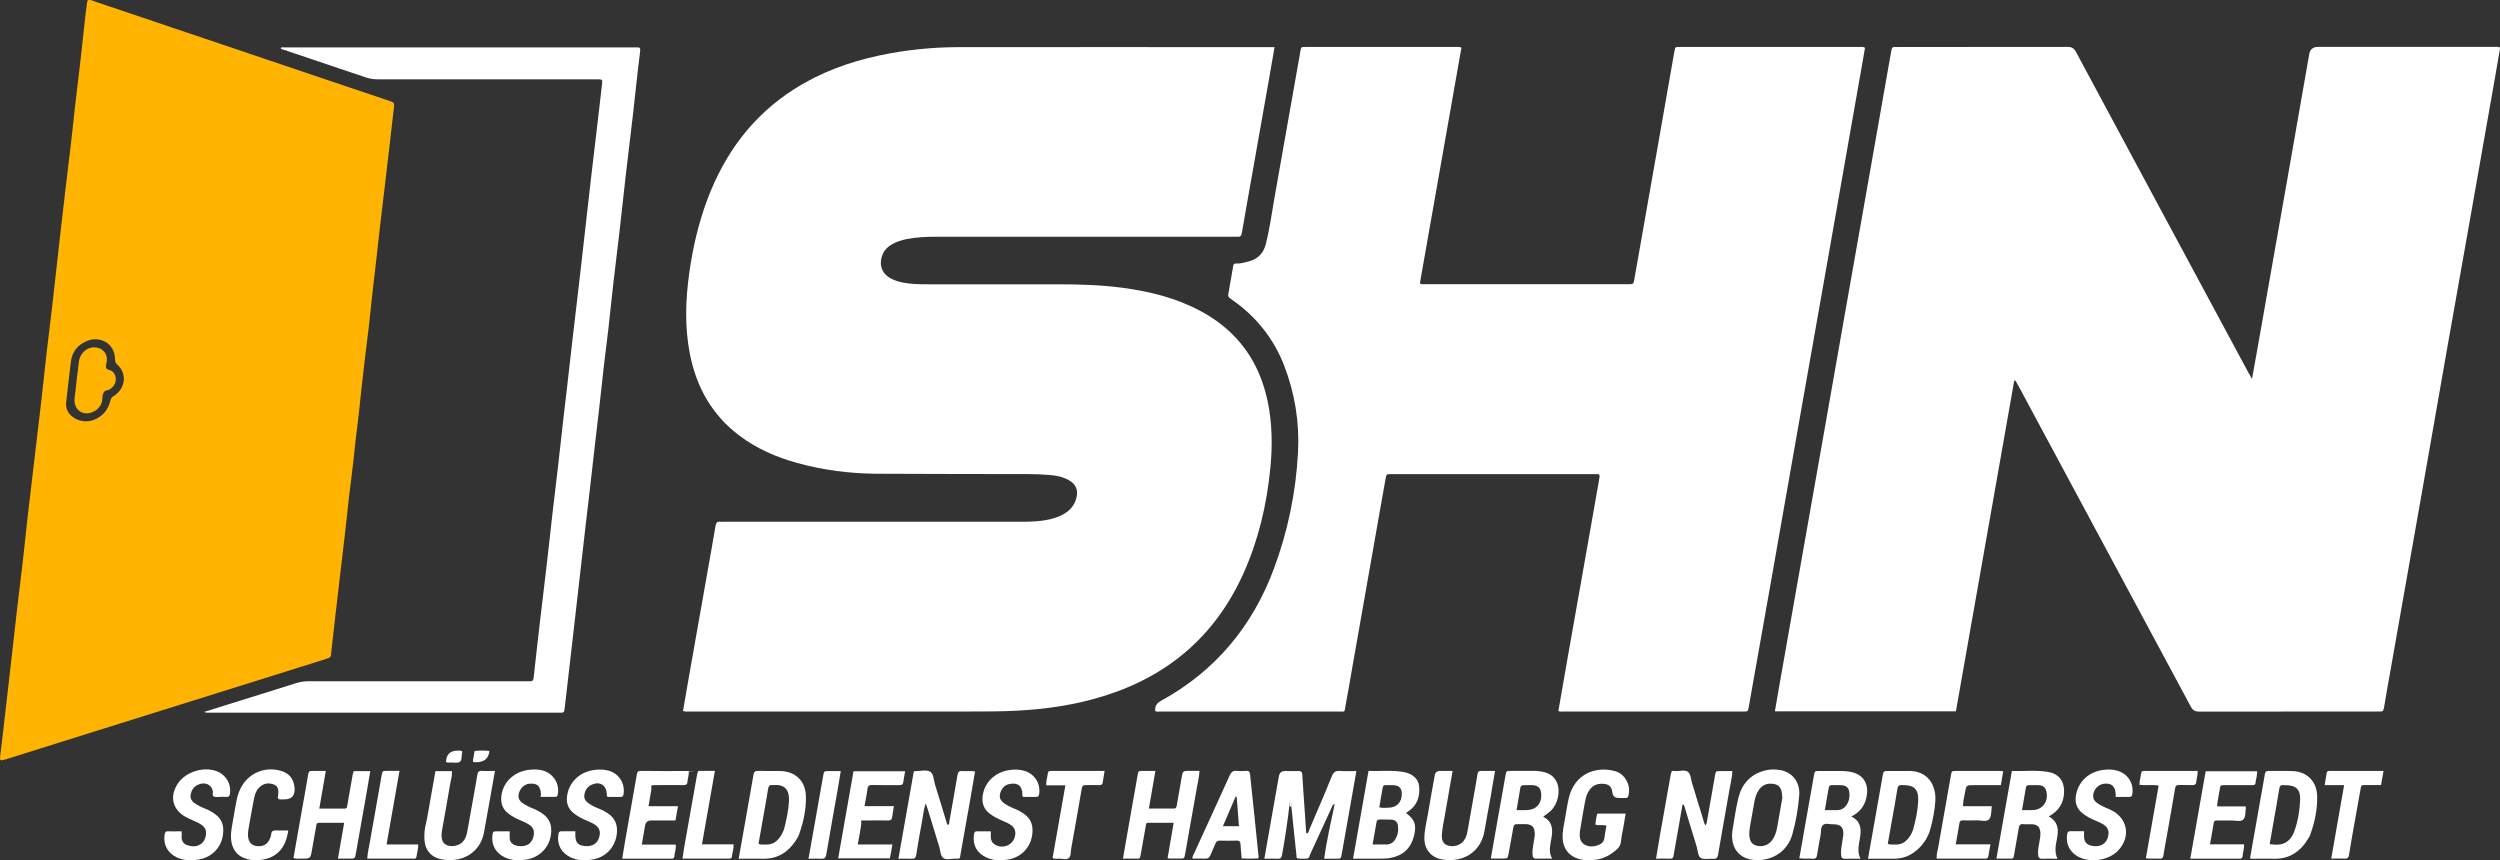
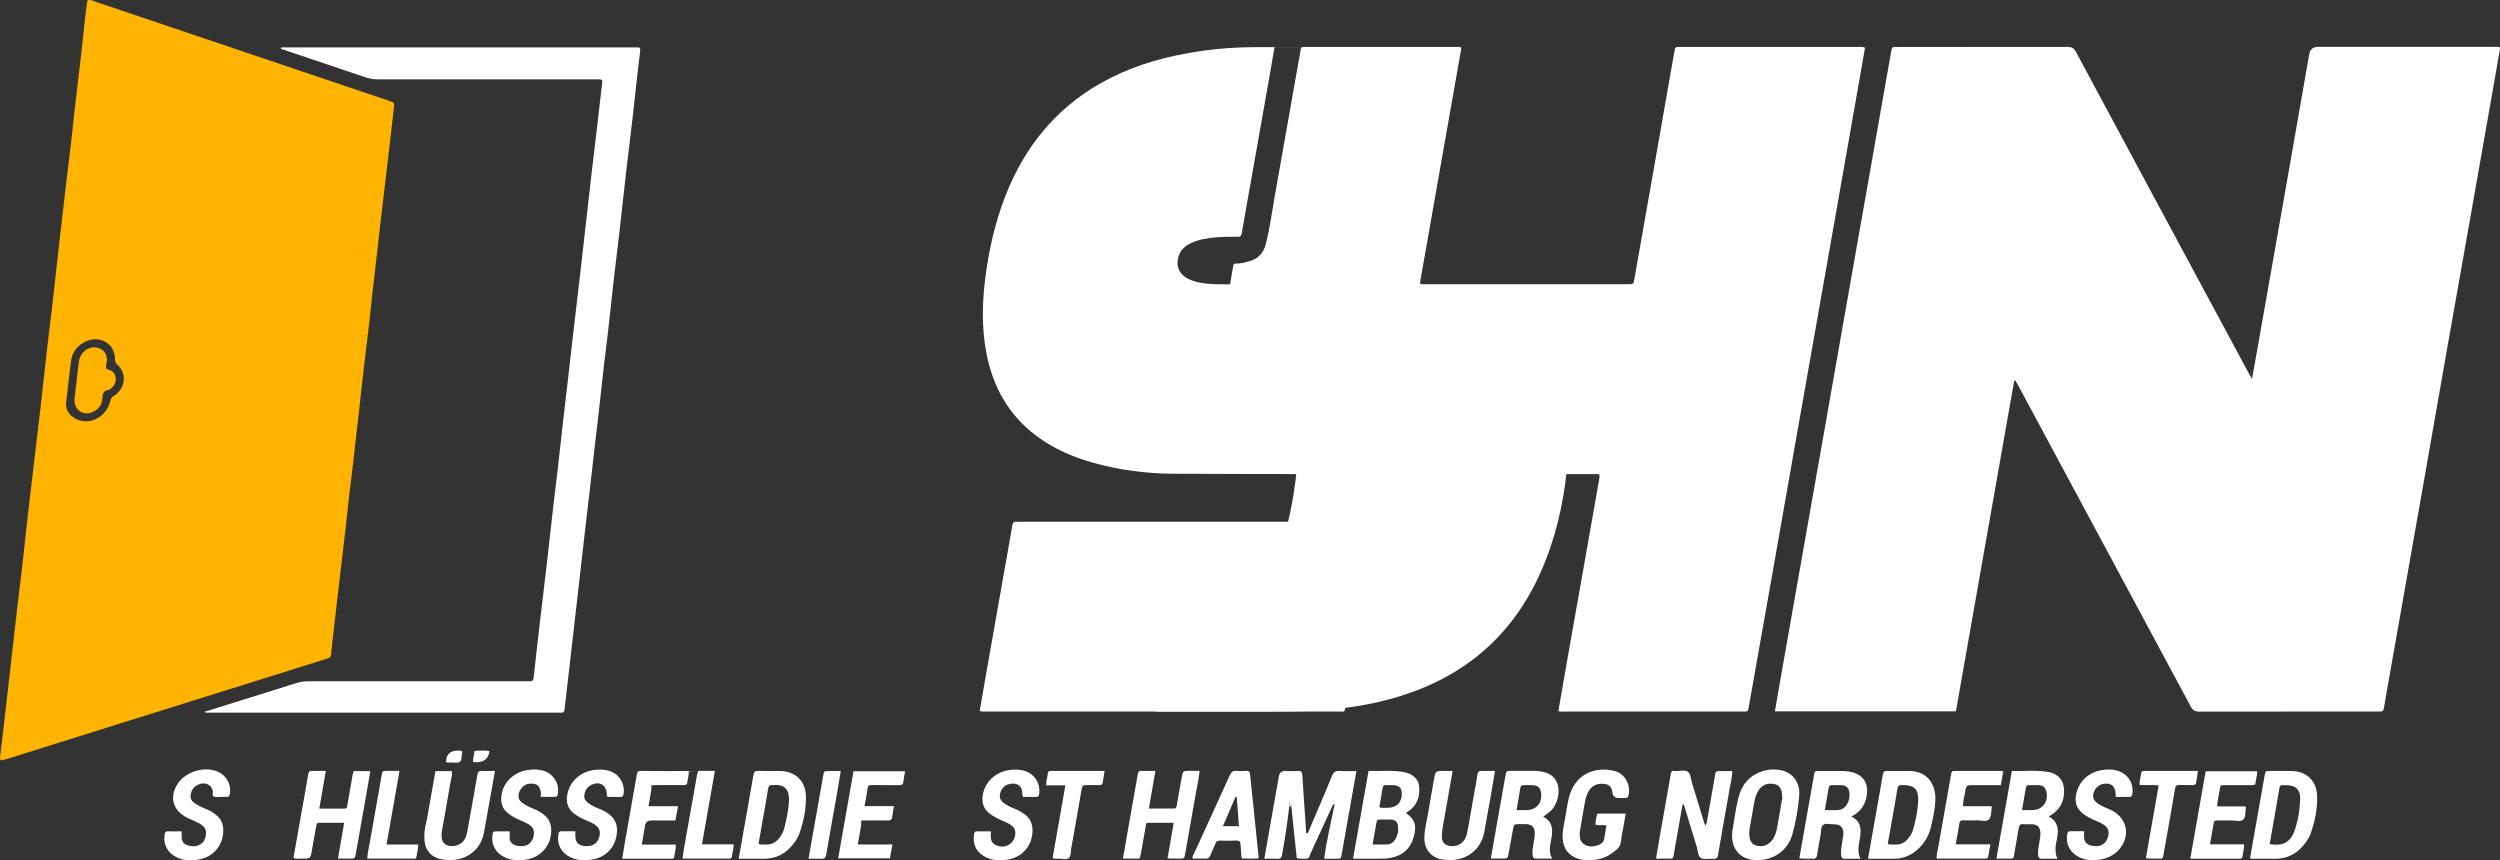
<svg xmlns="http://www.w3.org/2000/svg" baseProfile="tiny" version="1.2" viewBox="0 0 4221.7 1452.7">
  <rect x="0" y="0" width="4221.7" height="1452.7" fill="#333333" stroke="none" />
  <g>
    <g id="Ebene_1">
      <g id="Ebene_1-2" data-name="Ebene_1">
        <g>
          <path d="M3401.3,643.3c-32.8,185.9-65.6,371.7-98.4,557.9h-305.7c2.9-16.8,5.7-33.2,8.6-49.6,11.8-66.9,23.6-133.8,35.4-200.7,14.4-81.3,28.8-162.6,43.1-244,10.3-58.4,20.5-116.7,30.8-175.1,13-73.8,26-147.6,39.1-221.3,11.7-66.2,23.3-132.5,35-198.7,1.6-9.2,3.3-18.4,4.9-27.5.6-3.4,2.1-5.4,6-4.9,1.6.2,3.3,0,5,0,95.3,0,190.6,0,286-.2,7.3,0,11.1,2,14.6,8.6,96.8,180.4,193.9,360.7,290.9,541,1.7,3.1,3.5,6.2,6.3,11.1,2.9-16.3,5.6-30.6,8.1-44.9,16.6-94.1,33.3-188.2,49.8-282.3,12.9-73.4,25.7-146.9,38.6-220.4,0-.3.1-.7.2-1,1.4-8.1,6.4-12.1,14.9-12.1h296c3.6,0,7.3-.8,11.5,1.1-2.5,14.3-4.9,28.6-7.4,43-12.5,70.8-24.9,141.7-37.4,212.5-14.4,81.6-29,163.2-43.4,244.9-14.3,81-28.4,162-42.6,243-17.6,99.7-35.2,199.3-52.8,299-4.3,24.3-8.7,48.5-12.7,72.8-.8,4.6-2.3,6.5-6.9,6-1.6-.2-3.3,0-5,0-100,0-200,0-300,.2-7.4,0-11-2.4-14.4-8.7-96-179-192.2-357.8-288.4-536.7-2.5-4.6-5.1-9.1-7.6-13.7-.6.2-1.1.4-1.7.6h-.4Z" fill="#fff" />
-           <path d="M2152.3,79.5c-3.4,19.9-6.6,38.6-9.9,57.2-9.8,55.7-19.7,111.5-29.6,167.2-5.3,29.8-10.7,59.6-15.7,89.5-.9,5.2-2.9,6.8-7.7,6.4-2.3-.2-4.7,0-7,0h-501c-17,0-34,.6-50.7,4-8.5,1.8-16.8,4.4-24.3,8.7-6.5,3.7-12.1,8.6-15.2,15.4-7.9,17.4-3.3,34.3,14.4,43,12.2,6,25.4,7.8,38.7,8.7,8.3.5,16.7.5,25,.5h216c36.7,0,73.3,1,109.7,5.8,46.5,6.2,91.6,17.3,133.2,39.8,61.3,33.1,98.3,84.2,112.5,152.2,7.8,37.5,8.2,75.4,4.4,113.4-6.1,61.4-20,120.8-45.4,177.2-47.3,105-127,173.2-236.5,207.1-48,14.9-97.3,22.1-147.4,24.6-25.3,1.3-50.6,1.3-76,1.3h-474c-3.9,0-8,.7-12.4-.9,3.3-19.3,6.6-38.6,10-57.9,10.4-59,20.9-118,31.3-177,4.6-25.9,9.3-51.8,13.6-77.7.9-5.4,2.9-7.7,8.3-6.9,2,.3,4,0,6,0h503c17.3,0,34.6-.7,51.5-5.3,8.4-2.3,16.4-5.4,23.6-10.5,8.8-6.2,14.5-14.5,17.1-25,3.1-12.7-.7-22.2-12-28.9-10.6-6.3-22.4-8.5-34.4-9.4-11.6-.9-23.3-1.3-34.9-1.4-85.3-.3-170.6,0-256-.6-45.4-.3-90.3-6-134.3-18.2-35.3-9.8-68.4-24.1-97.8-46.3-46.4-35-72.7-82.3-83.6-138.8-8.7-45-7.2-90.1-.9-135.3,5.9-42.7,15.5-84.4,30.7-124.8,29.1-77.4,75.9-141,146.2-185.9,44.3-28.3,92.8-46.1,144-57,44.8-9.6,90.2-14.1,135.9-14.1,174.3-.2,348.6,0,523,0h8.6Z" fill="#fff" />
+           <path d="M2152.3,79.5c-3.4,19.9-6.6,38.6-9.9,57.2-9.8,55.7-19.7,111.5-29.6,167.2-5.3,29.8-10.7,59.6-15.7,89.5-.9,5.2-2.9,6.8-7.7,6.4-2.3-.2-4.7,0-7,0c-17,0-34,.6-50.7,4-8.5,1.8-16.8,4.4-24.3,8.7-6.5,3.7-12.1,8.6-15.2,15.4-7.9,17.4-3.3,34.3,14.4,43,12.2,6,25.4,7.8,38.7,8.7,8.3.5,16.7.5,25,.5h216c36.7,0,73.3,1,109.7,5.8,46.5,6.2,91.6,17.3,133.2,39.8,61.3,33.1,98.3,84.2,112.5,152.2,7.8,37.5,8.2,75.4,4.4,113.4-6.1,61.4-20,120.8-45.4,177.2-47.3,105-127,173.2-236.5,207.1-48,14.9-97.3,22.1-147.4,24.6-25.3,1.3-50.6,1.3-76,1.3h-474c-3.9,0-8,.7-12.4-.9,3.3-19.3,6.6-38.6,10-57.9,10.4-59,20.9-118,31.3-177,4.6-25.9,9.3-51.8,13.6-77.7.9-5.4,2.9-7.7,8.3-6.9,2,.3,4,0,6,0h503c17.3,0,34.6-.7,51.5-5.3,8.4-2.3,16.4-5.4,23.6-10.5,8.8-6.2,14.5-14.5,17.1-25,3.1-12.7-.7-22.2-12-28.9-10.6-6.3-22.4-8.5-34.4-9.4-11.6-.9-23.3-1.3-34.9-1.4-85.3-.3-170.6,0-256-.6-45.4-.3-90.3-6-134.3-18.2-35.3-9.8-68.4-24.1-97.8-46.3-46.4-35-72.7-82.3-83.6-138.8-8.7-45-7.2-90.1-.9-135.3,5.9-42.7,15.5-84.4,30.7-124.8,29.1-77.4,75.9-141,146.2-185.9,44.3-28.3,92.8-46.1,144-57,44.8-9.6,90.2-14.1,135.9-14.1,174.3-.2,348.6,0,523,0h8.6Z" fill="#fff" />
          <path d="M3149.4,80.7c-2.4,13.8-4.8,27.9-7.3,41.9-18.5,104.9-36.9,209.8-55.4,314.8-18.3,103.9-36.8,207.8-55.1,311.8-13,73.8-25.9,147.6-38.9,221.3-13.1,74.4-26.4,148.8-39.6,223.2-1.4,7.8-1.4,7.9-9.3,7.9h-305c-2.3,0-4.7.4-7.2-1,5.3-30.3,10.6-60.8,15.9-91.3,9-50.8,18-101.6,27-152.4,8.5-48.2,17-96.4,25.5-144.6,2.3-13.3,2.2-11.6-9.2-11.6h-342c-7.4,0-7.6,0-8.9,7.3-3.1,17-6.1,34.1-9.1,51.1-15.7,89.2-31.4,178.4-47.1,267.5-3.9,22-7.5,44-11.7,65.9-2,10.7,0,9.1-10.2,9.1h-303c-2.6,0-5.3.5-7.9-.7-1.1-8.7,2.5-13.5,10.4-17.9,90.8-50,153.2-124.8,189.4-221.3,24-64,37.8-130.4,41.3-198.8,2.5-50.2-5.5-99.2-23.6-145.9-16.5-42.4-43.4-77.7-80.1-105.2-3.7-2.8-7.5-5.6-11.3-8.2-2.5-1.7-3.3-3.7-2.8-6.8,2.9-16,5.7-32.1,8.4-48.2.5-3.1,2.4-3.7,4.9-3.6,7.1.4,13.9-1.7,20.6-3.4,15.2-3.7,25.1-13.3,29.1-28.3,7-26.4,10.4-53.6,15.2-80.5,13.3-74.4,26.3-148.9,39.5-223.3,1.4-8.2,3.2-16.4,4.3-24.6.5-4,1.8-6.1,6.1-5.6,1.3.2,2.7,0,4,0h252c2.9,0,6-.7,9.6,1.2-23.3,132.5-46.7,265.1-70.1,397.5,2.5,2.9,5.3,1.9,7.8,1.9h344c8.7,0,8.8,0,10.4-9,12.9-73.4,25.9-146.9,38.8-220.3,9.5-53.8,18.9-107.5,28.3-161.3.3-2,1-3.9,1.2-5.9.3-2.8,1.5-4.2,4.4-4.1h307c2.9,0,6-.7,9.4,1.2l.3.2Z" fill="#fff" />
          <path d="M665.2,181.6c-2.2,19.5-4.3,37.7-6.4,55.9-2.2,18.8-4.4,37.7-6.6,56.5-3.4,28.7-6.8,57.5-10.2,86.2-2,16.8-3.7,33.7-5.7,50.6-2.4,20.8-4.9,41.6-7.2,62.4-2.2,19.5-4.1,39-6.3,58.5-2.2,18.8-4.7,37.6-6.9,56.5-2.2,18.5-4.3,37-6.3,55.5-1.9,17.5-3.5,35.1-5.8,52.5-2.8,21.4-5,42.9-7.3,64.4-2.1,19.2-4.8,38.3-7,57.4-2.3,19.5-4.2,39-6.4,58.5-2,17.9-4.2,35.7-6.3,53.5-2.2,18.5-4.3,37-6.5,55.5-2.4,20.5-4.8,41-7.1,61.4-1.3,11.6-2.7,23.1-3.8,34.7-.8,8.3-.6,8.5-8.7,11.1-37.8,11.9-75.6,23.7-113.4,35.6-78.5,24.6-157,49.1-235.5,73.7-63.3,19.8-126.5,39.6-189.7,59.5-13.3,4.2-12.9,4.2-11.2-9.6,3.1-24.1,5.7-48.2,8.5-72.4,3.4-29.8,6.8-59.5,10.2-89.3,3-26.8,6-53.6,9.1-80.3,3.1-26.8,6.5-53.5,9.6-80.3,3.1-26.8,5.8-53.6,8.8-80.4,1.9-17.5,4.1-35,6.2-52.6,2.4-20.2,4.7-40.3,7.1-60.5,3.3-27.8,6.7-55.5,9.8-83.3,3-26.4,5.7-52.9,8.8-79.4,3-26.4,6.4-52.9,9.5-79.3,2.2-18.8,4.2-37.7,6.3-56.5,1.9-17.2,3.9-34.4,5.8-51.6,3.4-29.4,6.7-58.9,10.2-88.3,3.2-27.1,6.5-54.2,9.7-81.3,2.1-18.2,3.9-36.4,6-54.6,3.2-27.8,6.6-55.5,9.8-83.3,3-26.4,5.8-52.9,8.7-79.4.6-5,1.7-9.9,2-14.8C147.3.2,149.3-1,152.9,0c3.5,1,6.9,2.5,10.4,3.6,69.4,23.4,138.9,46.8,208.3,70.3,69.1,23.3,138.2,46.7,207.3,70,25.9,8.7,51.7,17.4,77.6,26.1,9.2,3.1,9.2,3.2,8.9,11.1l-.2.5ZM111.8,678.8c-3.7,23.4,25.1,39.7,48.2,29.6,13.9-6.1,22.4-16.5,26.1-30.7,1.1-4.2,2.3-7.3,6.3-9.3s3.7-2.8,5.5-4.3c14.7-13,15-35.3.4-48.1-2.8-2.4-4-4.7-4-8.4.2-28.5-26.3-40.9-47.8-31.7-15.3,6.5-24.6,18-26.7,34.5-2.7,20.8-4.9,41.6-8,68.4Z" fill="#ffb401" />
          <path d="M343.9,1202.5c13.5-4.3,25.5-8.1,37.5-11.8,39.4-12.3,78.9-24.5,118.3-37,7.1-2.2,14.1-3.3,21.6-3.3,122.3,0,244.6,0,367,0s4,0,6,0c4.5.3,6.4-1.2,6.9-6.1,3.3-31.1,6.9-62.2,10.5-93.3,4-34.1,8.2-68.1,12.1-102.2,3.1-26.8,5.9-53.6,9-80.4,3.1-26.8,6.4-53.6,9.5-80.3,3.1-26.8,5.9-53.6,9-80.4,2.1-18.2,4.3-36.4,6.4-54.6,3.2-27.8,6.3-55.6,9.5-83.4,3-26.1,6.2-52.2,9.2-78.4,2.2-18.5,4.3-37,6.4-55.6,2.2-19.2,4.3-38.4,6.5-57.6,3.2-28.1,6.3-56.2,9.6-84.4,3.1-26.8,6.4-53.6,9.5-80.3,2.8-24.1,5.7-48.3,8.4-72.4.7-6.4.2-6.8-6.2-7.1h-373c-7.1,0-13.8-1.1-20.5-3.4-45.8-15.5-91.6-30.9-137.4-46.3-2.1-.7-4.6-.7-5.8-3.1,1.8-1.7,3.8-1.1,5.7-1.1,196.6,0,393.3,0,589.9,0h2c9.5,0,10.6-1.2,9.1,10.3-4.4,34-7.7,68.1-11.6,102.2s-8.2,68.1-12.1,102.1c-4,34.4-7.6,68.8-11.5,103.2-3.1,26.8-6.6,53.5-9.6,80.3-3.1,26.8-5.8,53.6-8.8,80.4-2.1,18.9-4.7,37.7-6.9,56.5-3.1,26.8-5.9,53.6-8.9,80.4-2,17.9-4.2,35.7-6.3,53.6-3.2,28.1-6.4,56.2-9.6,84.3-2.1,18.2-4.3,36.4-6.4,54.5-3.2,27.4-6.2,54.9-9.4,82.4-2,17.5-4,35.1-6,52.6-3.3,28.8-6.6,57.5-9.9,86.3-3.4,29.8-7,59.5-10.3,89.3-.4,3.9-2.1,5.3-5.7,5.1-2.3,0-4.7,0-7,0H352.7c-2.3,0-4.6.6-8.5-1.6l-.3.5Z" fill="#fff" />
          <path d="M2177.4,1360.1c-3.3,28.1-7.4,56.1-12.5,83.9-.8,4.4-2.3,6.3-7,6.1-7.3-.4-14.6,0-22.8,0,3-17.2,5.8-33.4,8.7-49.7,5.2-29.8,10.5-59.6,15.8-89.5,1.1-5.9,4.5-8.9,10.4-8.9s14.7.3,22,0c5.1-.2,6.9,1.4,7.2,6.6,1.2,21.9,2.9,43.9,4.4,65.8.7,9.6,1.2,19.3,1.9,28.9.1,1.6-.3,3.4,1.8,4.3,2.5-1.5,2.8-4.3,3.7-6.7,12.8-30,25.8-59.9,38-90.1,2.9-7.1,6.5-9.5,13.9-8.9,8.9.7,17.8.2,27.6.2-3.3,18.7-6.4,36.3-9.5,53.9-5.1,28.8-10.1,57.7-15.3,86.5-1.3,7.6-1.5,7.6-9.4,7.6h-20.2c4.2-31.6,11.5-61.6,17.8-92.5-4.1,1.3-4.3,4.2-5.3,6.4-12,26-23.8,52-35.9,78-1.3,2.8-1.4,7.3-5.3,7.8-5.2.6-10.7.5-15.9-.2-2.7-.4-2.1-3.8-2.3-6-1.4-12.2-2.6-24.5-3.9-36.7-1.5-14.9-3-29.8-4.6-44.7.2-2.8,0-5.6-1.6-9.1-1.6,2.9-2.1,5-1.8,7.2h.1Z" fill="#fff" />
          <path d="M2796.5,1450c2.4-14.4,4.6-27.7,6.9-41,5.8-33.1,11.8-66.1,17.6-99.2,1.7-9.6,2.1-8,9.4-7.7,6.9.2,15.1-2.8,20.2,1.5,4.8,3.9,4.6,12.1,6.6,18.4,6.5,21,12.9,42,19.3,63,.9,2.8,1.3,5.8,3.6,8.9,2-3,2.3-6.1,2.8-9.1,4.3-24.9,8.7-49.8,13.1-74.7,1.4-7.9,1.5-7.9,9.1-8h20.3c-.3,10.1-2.7,19-4.3,28.1-6.6,37.7-13.4,75.3-19.8,113-.9,5.3-2.7,7.4-8.2,7-6.9-.5-15.2,1.8-20.6-1.2-5.6-3.1-5.2-12.3-7.2-18.9-6.8-21.6-13.2-43.3-19.8-64.9-.7-2.4-.5-5.4-4.1-7.2-4.2,23.7-8.3,47.1-12.4,70.5-1,5.6-2,11.1-2.9,16.7-.5,2.9-1.4,4.9-4.9,4.8-7.9-.2-15.9,0-24.6,0h-.1Z" fill="#fff" />
-           <path d="M1563.1,1356.7c-3.5,11.1-4.3,20.6-6,29.9-3.5,19-7,38-9.9,57.1-.8,5.2-2.8,6.7-7.7,6.4-7.3-.3-14.5,0-22.4,0,8.8-49.9,17.4-98.6,26-147.3,1.4-.3,2.4-.7,3.3-.7,8.3.2,18-3,24.5,1.2,6.1,4,5.7,14.3,8.1,21.8,7.1,22.5,13.8,45.1,20.7,67.7,4-.4,3.1-3.3,3.4-5.3,4.7-26.2,9.4-52.4,13.8-78.7.9-5.4,3.1-7.3,8.4-6.8,6.9.6,13.9-.5,21.3.7-3.3,19.4-6.5,38.3-9.9,57.3-4.8,27.2-9.5,54.4-14.5,81.6-1.7,9.1.3,8.5-9.7,8.4-6.6,0-14.5,2.5-19.5-1.1s-4.8-11.9-6.7-18.2c-6.5-21-12.8-42-19.2-63-.9-3-2.1-6-3.9-11h-.1Z" fill="#fff" />
          <path d="M2284.9,1450c8.8-50,17.5-98.8,26.1-148.1,20.2.6,39.8-1.7,59.3,1.8,14.7,2.6,24.8,11.4,26.1,23.8,1.8,17.3-3,32.3-18.2,42.6-1.1.7-2.2,1.5-3.3,2.3-.2,0-.3.5-.4.7,14.9,10.9,17.9,20.3,13.2,38.8-5.4,21-18.8,33-39.9,36.9-5.6,1-11.2,1.2-16.9,1.2h-46.1,0ZM2318,1426c8.9,0,16.5.2,24,0,6.1-.2,10.9-3.3,14-8.3,4.6-7.3,5.9-15.5,4.6-24-.9-6-4.6-9.2-11-9.6-6.6-.4-13.3,0-19.9-.2-3.3,0-4.6,1.2-5.2,4.5-2,12.1-4.2,24.2-6.6,37.7h0ZM2329.1,1363.2c5.2,1.6,10.2.9,15.2.8,14.6-.2,23.2-9.4,22.9-24.2-.2-8-3.7-12.6-11.6-13.6-4.9-.7-10-.2-14.9-.4-3.6-.2-5.3,1.1-5.9,4.9-1.7,10.8-3.7,21.5-5.6,32.5h0Z" fill="#fff" />
          <path d="M3038.5,1449.3c3.1-17.7,6.1-35.1,9.2-52.4,5.1-29.2,10.3-58.3,15.5-87.5,1.3-7.3,1.3-7.4,8.7-7.4,13.3,0,26.7,0,40,0,4,0,8,.5,11.9,1.2,21.5,3.7,32,18.7,28.6,40.2-2.5,16-10.8,27.7-26,35.4,15.2,7.5,17,20,14.8,34.2-.6,3.9-1.4,7.9-2,11.8-1.3,8.2-1.8,16.4,2.5,25.3h-26.9c-4.5,0-5.5-2.9-5.8-6.5-.7-9.1,1.5-17.9,2.7-26.8.4-3,1.2-5.9,1.2-8.9,0-10.8-5-15.9-15.8-15.9s-13.8-2.5-18.5,1.1c-4.4,3.3-3,11.1-4.2,16.9-2.1,11.1-4.2,22.3-5.9,33.4-.7,4.6-2.1,7.2-7.5,6.7-7.2-.7-14.5.6-22.4-.8h-.1ZM3081.6,1368h21.1c6,0,11-2.6,14.6-7.3,5.5-7.3,6.9-15.7,5.3-24.5-1.1-6.1-5.5-9.7-11.9-10.2-5.3-.4-10.6.2-15.9-.2-4.8-.4-6.3,1.8-7,6-1.9,11.8-4,23.5-6.2,36.2h0Z" fill="#fff" />
          <path d="M2606.1,1379.3c13.7,6.7,16,17.9,14.6,30.7-.4,3.6-1.2,7.2-1.8,10.8-1.6,9.5-3.7,19,2.3,29.1-10.2,0-18.8,0-27.4,0-4.6,0-5.6-3-5.8-6.4-.6-7.4.7-14.6,2-21.8,1-5.2,2.1-10.5,1.7-15.9-.7-9.5-5.1-13.7-14.6-14.1-3.7,0-7.3,0-11,0-9.7,0-9.6,0-11.2,9.2-2.3,13.4-4.8,26.9-7.3,40.3-1.6,8.6-1.7,8.6-10.5,8.6h-19.6c3.2-18.3,6.3-35.6,9.3-52.9,5.2-29.2,10.3-58.3,15.5-87.5,1.4-7.6,1.5-7.6,9.3-7.6h42c15.2,1.1,29.3,4.4,35.9,20.5,5.9,14.5,1,35.8-10.9,47.1-3.6,3.4-7.8,6.1-12.5,9.7v.2ZM2560.9,1368h16c17.1,0,27-10.8,25.7-27.8-.7-9.2-5.3-14-14.4-14.3-5-.2-10,0-14.9,0-3.6,0-5.5,1.1-6,4.8-1.9,12.1-4.1,24.2-6.3,37.4h-.1Z" fill="#fff" />
          <path d="M3371.3,1450c8.8-49.8,17.4-98.5,26.1-148,20.4.5,40.7-1.9,60.9,1.5,18.2,3,27.6,15.1,27.3,33.5-.3,18.6-8.7,32.4-25.9,41.7,15.4,8.4,17,21.4,14.1,36.3-2.2,11.4-5,22.8.5,35.1-9.4,0-17.6-.2-25.9,0-5.1.2-6.4-2.8-6.7-6.7-.6-7.7,1-15.2,2.4-22.8.9-5.3,1.9-10.5,1.3-15.9-.9-8.4-5.2-12.4-13.7-12.8-5-.2-10,.3-15-.2-5.3-.5-6.9,1.9-7.7,6.6-2.5,15.4-5.4,30.8-8,46.2-.5,2.8-.6,5.4-4.3,5.4h-25.4ZM3414.6,1368h16.9c17.1,0,27.9-13.7,24.4-30.6-1.5-7.3-5.4-11-12.9-11.5-5.6-.3-11.3,0-16.9,0-3.4,0-4.6,1.6-5.1,4.7-2,12.1-4.1,24.1-6.5,37.6h.1Z" fill="#fff" />
          <path d="M539.3,1365.5h42.6c4.5,0,4.2-3.6,4.7-6.3,2.9-15.7,5.6-31.5,8.3-47.2.6-3.3.9-6.6,2.6-9.8h27.8c-2.4,13.8-4.6,27.1-6.9,40.4-5.8,32.8-11.6,65.6-17.4,98.3-1.6,8.9-1.5,9-10.5,9h-19.8c3.5-20.5,6.9-40,10.5-60.5-14.5,0-28.5,0-42.4,0-4.6,0-4.4,3.4-4.9,6.1-2.4,13.1-4.7,26.2-7,39.3-2.6,15.2-2.5,15.3-18.1,15.1-4.2,0-8.6.9-13.2-1.1,3.8-21.6,7.6-43.2,11.4-64.7,4.5-25.6,9.2-51.1,13.5-76.7.7-4,1.9-5.7,6.2-5.6,7.6.3,15.2,0,23.5,0-3.7,21.5-7.2,42-11,63.6h.1Z" fill="#fff" />
          <path d="M1971.7,1449c3.4-19.6,6.8-38.9,10.3-59.6h-43.3c-3.9,0-3.5,3.3-3.9,5.8-2.7,15.4-5.5,30.8-8.2,46.2-1.8,10.2-1.7,8.4-9.8,8.5h-20.5c3.2-18.1,6.1-35.1,9.1-52.1,5.2-29.5,10.4-59,15.6-88.5,1.3-7.3,1.3-7.4,8.6-7.5h21.5c-3.7,21.6-7.3,42.2-11,63.6,14.6,0,28.2,0,41.8,0,4.2,0,4.8-2.3,5.3-5.5,2.6-15.4,5.4-30.8,8.1-46.2,2.1-12,2-12,13.7-12h16.6c-.6,10.5-3,20.1-4.7,29.8-6.4,37-13.1,74.1-19.7,111.1-1.3,7.1-1.4,7.2-8.7,7.2h-18c-.6,0-1.2-.3-2.9-.8h0Z" fill="#fff" />
          <path d="M3154.5,1450c5.3-30.2,10.4-59,15.5-87.8,3-17,6-34,9-51.1,1.6-9.1,1.5-9.1,11.2-9.2,10.3,0,20.6.3,30.9,0,34.9-1.2,48.5,24.5,47.1,50.1-.9,15.6-4,31-7.9,46.2-3.7,14.5-11.4,26.8-22.7,36.8-11.2,9.9-24.1,15.1-39.1,15.1h-44ZM3187.8,1425.1c4.7,1.7,8.7.7,12.6,1,9.9.7,17.2-3.9,23-11.5,3.5-4.5,6.1-9.6,7.6-15,4.1-15.1,7.3-30.4,8.2-46,1.1-21.1-6.6-28.2-27.6-27.9-5.1,0-6.8,1.7-7.5,6.6-2.8,17.7-6.1,35.4-9.2,53-2.3,13.3-4.7,26.6-7.1,39.9h0Z" fill="#fff" />
          <path d="M1247.4,1450c8.5-48.1,16.9-94.6,24.9-141.2.9-5.2,2.5-7.2,8-7,12.3.4,24.6,0,37,.2,25.5.3,42.9,16.6,43.6,42.2.6,22.1-4,43.6-11.4,64.5-1.4,4-3.7,7.8-6.1,11.4-13.2,19.5-30.9,30.6-55.2,30-13.3-.3-26.5,0-40.8,0h0ZM1280.8,1424.9c4.1,2,7.8.9,11.4,1.2,12,1,20.2-4.9,26.3-14.6,2.7-4.2,4.9-8.8,6.1-13.6,3.6-14.5,6.8-29.2,7.7-44.1.9-15.3-3.1-30.2-26.4-28h-1c-4.9-.7-7,1.1-7.8,6.2-3.1,19.7-6.8,39.3-10.2,58.9-2,11.4-4,22.7-6,34h0Z" fill="#fff" />
          <path d="M3799.7,1448.7c5.4-30.9,10.9-62,16.4-93.1,2.8-16.1,5.9-32.1,8.5-48.1.7-4,1.9-5.6,6.2-5.6,13.6.2,27.3-.3,41,.2,23.7.9,40.4,17.3,41.1,41.6.7,22.4-3.9,44.3-11.5,65.4-.8,2.2-1.9,4.3-3.1,6.3-13.2,22.2-31.7,35.5-58.6,34.7-10.6-.3-21.3,0-32,0s-5.4.7-8.1-1.3h.1ZM3832.6,1425.5c8.1.8,15.7,1.9,23.1-.9,9.8-3.7,15.3-11.7,18.7-20.9,6.1-17,9.1-34.8,9.8-52.7.8-18.1-7.2-25.2-25.3-25.1-1,0-2,0-3,0-4.7-.6-6.2,1.6-6.9,6.1-3.2,19.7-6.8,39.3-10.2,58.9-2,11.4-4,22.8-6.1,34.7h-.1Z" fill="#fff" />
          <path d="M2966.1,1452.5c-2.8-.3-7.5-.4-12-1.5-16.8-4-27.7-17.2-29-35-.3-4-.4-8.1.2-11.9,3.1-18.7,5.7-37.5,10.1-55.9,5.7-24.1,20.3-40.7,45.1-47.1,8.5-2.2,17.2-2.2,25.8-.7,20.6,3.7,33.8,20.5,32,42.8-1.8,22.2-5.5,44.3-11.6,65.7-7.7,27.2-30.9,43.8-60.6,43.7h0ZM3010,1345.7c-.2,0-.5,0-.7,0v-4c-.8-12.8-7.1-18.5-19.9-18.3-8.8,0-15.2,4.3-19.8,11.4-3.7,5.6-5.7,12-6.9,18.6-2.5,14.1-5.1,28.1-7.5,42.2-1.1,6.6-1.9,13.2-.5,19.8,1.6,7.8,6.4,12.1,14.2,13.2,11.2,1.6,20.4-3.3,26.4-14,3.6-6.5,5.1-13.6,6.4-20.9,2.7-16,5.6-32.1,8.4-48.1v.2Z" fill="#fff" />
          <path d="M2712.8,1394.3c-6.2-2-12.4.2-18.6-1.7.2-6.4,1.4-12.5,3.2-18.7h47.8c-2.1,12.2-3.7,23.9-6.3,35.5-1.8,8.2-.3,17.4-7.7,24.1-9.8,8.9-20.8,15.7-34,17.9-10.9,1.8-21.9,2.1-32.6-1.4-15.6-5.2-24.5-16.8-25.7-33.3-.9-11.8,2-23.2,4-34.6,2.1-11.8,3.7-23.7,6.5-35.3,9.6-39,43.8-53.7,77.6-44.7,17.6,4.7,27.9,24.7,22.7,42.1-.7,2.3-1.7,3.3-4.1,3.3h-12c-6.5,0-10.1-3.1-10.8-9.4-1-9.2-5.7-13.8-14.7-14.5-12.9-1-21.5,4.1-27.2,15.9-3,6.1-4,12.7-5.2,19.2-2.7,14.4-5,28.9-7.4,43.3-.1.7-.3,1.3-.4,2-.6,8.2-.6,16.6,7,21.6,8.1,5.3,17.2,4.5,25.8.7,4.7-2,8-5.6,8.6-11.3.8-6.9,2.3-13.7,3.5-20.6h0Z" fill="#fff" />
          <path d="M2453,1301.9c-4.5,25.7-8.9,50.3-13.1,74.8-1.8,10.2-3.9,20.3-4.9,30.5-1.2,12,2.1,17.8,9.8,20.5,9.8,3.4,21.9-.4,27.6-8.7,3.5-5,5-10.9,6-16.8,3.5-19.6,7-39.3,10.4-58.9,2.1-11.8,4.4-23.6,6.1-35.4.7-4.5,2.3-6.3,7-6.1,7.3.3,14.6,0,22.7,0-2.7,16.1-5.2,31.3-7.9,46.6-3.2,18-6.8,36-9.7,54-5.8,36.1-35.9,55-71.9,48.9-18.7-3.2-30.2-17.6-29.8-36.8.2-13.7,3.9-27,6.1-40.4,3.6-21.7,7.6-43.2,11.4-64.8q1.3-7.3,8.8-7.4h21.4Z" fill="#fff" />
          <path d="M835.8,1301.9c-2.3,13.3-4.5,25.7-6.7,38-3.9,22-7.8,43.9-11.8,65.9-5.9,33.1-36.4,52.5-72.6,45.1-18.1-3.7-28.1-17.3-28.1-36.1s2.6-21.1,4.4-31.6c4.7-26.9,9.5-53.8,14.3-81h27.9c.6,7.6-1.8,14.9-3.1,22.2-4.2,25.3-8.8,50.5-13.3,75.7-.3,2-.7,3.9-.9,5.9-1.2,11.4,1.7,18.3,8.9,21.3,8.4,3.5,20.7.8,26.8-5.9,4.4-4.9,6.3-10.9,7.5-17.2,2.7-14.7,5.3-29.5,7.9-44.2,3-17,6.2-34.1,9-51.1.8-5,2.4-7.6,8.1-7.1,6.9.5,13.9,0,21.8,0h-.1Z" fill="#fff" />
          <path d="M860.7,1403.7v11.6c0,3.9,1.7,7.1,4.7,9.6,6.1,5.1,20.6,5.4,27.4.6,6.8-4.8,10.6-16.2,8.1-24.2-1.3-4-4.2-6.7-7.6-8.9-4.7-3.1-10-5.2-15.2-7.4-7.1-3-13.8-6.6-19.9-11.4-8.6-6.6-12.3-15.4-11.8-26.2,1.1-24,19.4-43.4,45.1-47.2,9.3-1.4,18.6-1.3,27.7,1.8,16.2,5.7,25.9,22.4,22.8,38.8-.5,2.8-1.1,5-4.8,4.9-6.7-.2-13.3,0-20,0s-4-.6-3.7-3.4v-2c-1.1-13.3-6.5-17.9-19.2-16.9-12.1.9-19.4,13.3-18.7,22.2.4,4.6,3.3,7.9,6.9,10.5,5.5,3.9,11.4,6.8,17.6,9.2,7.2,2.9,13.8,6.5,19.7,11.6,7.5,6.5,11,14.8,11.1,24.7.3,25.5-17.1,46.1-42.6,50-12.3,1.9-24.6,1.6-36.2-4-14.9-7.2-22.4-20.6-20.6-36.5.8-6.7,1.2-7.2,7.7-7.3,6.9,0,13.8,0,21.4,0h0Z" fill="#fff" />
          <path d="M306.8,1403.7v5.1c-.6,7.8.5,15.3,8.8,18.2,8.7,3.1,17.8,3.5,25.4-3.2,5.9-5.1,8.5-16,6-23-1.2-3.3-3.5-5.5-6.2-7.6-4-3-8.7-4.9-13.2-7-4.8-2.2-9.8-4.2-14.4-6.8-22.1-12.6-27.1-34.5-13.1-55.9,13.4-20.6,44.9-30.1,67.5-20.5,14.7,6.3,23.2,21.8,20.7,37.3-.6,4.1-2.2,5.8-6.4,5.4-3.6-.3-7.3,0-11,0s-7.1.7-9.8-.6c-3.3-1.7-1-6.1-1.7-9.2-2.3-11.3-13.5-16.2-25.2-10.7-7.6,3.6-11.5,10-12.4,18.1-.6,5.5,2.2,9.6,6.5,12.7,5.7,4.1,12,7.1,18.5,9.7,7.2,2.9,13.8,6.6,19.6,11.7,6.9,6.1,10.3,13.7,10.6,22.8.9,26.2-16.1,47.3-42.1,51.4-12.3,2-24.6,1.8-36.2-3.7-15.6-7.4-23.3-21.6-20.8-38.2.6-3.6,1.4-6.2,6-5.9,7.3.4,14.6,0,22.7,0h.2Z" fill="#fff" />
          <path d="M1727.7,1345.7c-1.7-2-1.3-3.7-1.3-5.3-.7-18-13.5-18.8-24.2-15.8-7.7,2.1-13.5,11-13.8,19.1-.2,5.6,2.6,9.4,6.9,12.5,5.5,3.9,11.4,6.8,17.6,9.3,6.5,2.6,12.6,5.9,18.2,10.2,8.4,6.6,12.4,15.2,12.5,26,.2,25.8-16.9,46.2-42.5,50-11.6,1.7-23.2,1.7-34.3-3.2-16.9-7.4-24.6-21.2-22.1-39.3.5-3.4,1.3-5.5,5.4-5.4,7.6.2,15.2,0,23.1,0,0,4.1-.2,7.3,0,10.6.3,5.3,2.6,9.5,7.5,12.2,14.3,7.8,31.1-.2,33.6-16.2,1.1-6.8-.8-12.5-6.5-16.7-4.6-3.4-9.8-5.6-15-7.8-7.7-3.2-15.1-7-21.7-12.1-9.7-7.4-13.1-17.3-11.8-29,2.7-23.3,21-41.2,45.7-44.5,8.6-1.2,17.3-1.1,25.7,1.6,16.9,5.5,26.6,21.4,24.1,38.9-.6,3.8-2.1,5.1-5.7,5-7.3-.2-14.6,0-21.3,0h0Z" fill="#fff" />
          <path d="M3572.7,1345.7v-5.1c-.9-13.6-7.8-19.1-21.1-16.9-10.5,1.8-18.9,13.7-16.6,23.7.9,3.8,3.4,6.4,6.4,8.6,4.6,3.3,9.6,5.9,14.8,8.1,3.1,1.3,6.2,2.5,9.1,4,27.5,13.7,33.1,44.3,12.4,67.3-16.4,18.2-50.1,22.9-70.8,9.8-13-8.2-18.8-22-16-37,.6-3.2,2-4.6,5.2-4.6,7.6,0,15.2,0,23.3,0,0,4.3-.3,7.9,0,11.4.9,7.3,4.7,11.2,11.9,13,15.2,3.7,26.8-3.3,29.1-17.6,1.1-6.8-.7-12.5-6.4-16.7-4.6-3.4-9.7-5.7-15-7.8-8-3.3-15.7-7.2-22.5-12.7-9.4-7.6-12.8-17.6-11-29.3,3.6-23.5,21.1-40.3,45.5-43.7,7.9-1.1,15.9-1.2,23.8,1,18.2,5,28.6,20.8,26.1,39.4-.5,3.7-1.8,5.3-5.6,5.2-7.3-.2-14.6,0-22.8,0h.2Z" fill="#fff" />
          <path d="M971.6,1403.7v3.2c-.6,14.8,3.3,20.4,15.6,21.8,13.9,1.5,23.1-5,25.4-18,1.3-7.2-.9-13.1-7-17.4-4.4-3.1-9.2-5.3-14.2-7.3-8.4-3.4-16.3-7.5-23.3-13.3-8.7-7.2-11.9-16.7-10.6-27.6,2.9-23.8,20.7-41.3,45.4-44.8,9.3-1.3,18.6-1.2,27.6,2,16.1,5.8,25.4,22.3,22.4,39.1-.6,3.4-2.1,4.4-5.3,4.4-7.3,0-14.6,0-21.4,0-2.3-2-1.4-4.1-1.5-5.9-1.1-14-11.7-20.7-24.8-15.1-8,3.4-12.4,9.8-13.2,18.5-.5,5.6,2.2,9.5,6.5,12.7,5.4,3.9,11.4,6.9,17.6,9.3,6.2,2.5,12.1,5.5,17.5,9.5,9.9,7.3,14.2,17.2,13.6,29.4-1.2,24.7-17.6,43.5-42.1,47.4-12.3,1.9-24.6,1.8-36.2-3.8-16-7.6-23.6-22.1-20.6-39.3.5-3.1,1.6-4.8,5-4.8,7.6,0,15.2,0,23.6,0h0Z" fill="#fff" />
          <path d="M2124.6,1449.6c-8.9.6-18.1.5-27.8,0-.7-7.9-1.5-15.5-1.9-23.1-.2-4.7-1.5-7.3-7-7-9.3.4-18.7.3-28,0-3.9,0-6,1.3-7.4,5-2.6,6.8-6.1,13.3-8.7,20.1-1.6,4.1-3.9,5.5-8.2,5.3-7.3-.3-14.6,0-21.8,0-.6-3.9,1.5-6.3,2.7-8.9,20.1-43.9,40.3-87.7,60.1-131.6,2.6-5.7,5.5-8.3,11.8-7.6,5.3.5,10.7.4,16,0,4.9-.3,6.2,1.9,6.6,6.3,2.5,24.8,5.2,49.7,7.8,74.5,2.1,20.2,4.1,40.4,6.2,60.6.2,1.9,1,3.9-.4,6.4h0ZM2088.4,1345.8c-.6,0-1.3-.3-1.9-.4-7.1,16.5-14.2,33-21.4,49.8h27.1c-1.3-16.9-2.5-33.2-3.8-49.5h0Z" fill="#fff" />
          <path d="M3725,1302.4h86.5c.5,7.1-2.1,13.4-2.7,19.9-.4,3.8-3.3,3.5-6,3.5h-43.9c-10.2,0-9.4,0-10.7,8.7-1.3,8.8-3.6,17.5-4.2,27.2h47.8c.4,1.2.9,1.8.8,2.3-1.2,6.9,0,15.7-4.5,20-4.7,4.4-13.3,1.3-20.2,1.5-8,.2-16,0-24,0-2.9,0-5,.4-5.6,4-1.9,11.8-4.1,23.6-6.4,36.3h57.7c.1,7.4-2,13.7-2.6,20.1-.4,3.8-2.4,4.1-5.3,4.1h-83c8.8-49.8,17.4-98.7,26-147.7h.3Z" fill="#fff" />
          <path d="M1448.4,1426h58.6c-1.5,8.4-2.8,15.8-4.2,23.5h-87.4c8.7-49.3,17.3-98,25.9-147.1h87.2c-1.1,6.4-2.4,12.3-3.1,18.2-.5,4.4-2.7,5.3-6.6,5.2-15.3,0-30.6.2-45.9-.2-5.5,0-7.5,1.6-8.1,7.1-1.1,9.2-3.1,18.3-4.9,28.6h49.6c-1.2,7-2.2,12.9-3,18.8-.5,4-2.4,5.5-6.6,5.4-12.3-.3-24.6,0-37,0s-7.5-1.2-8.7,7.4c-1.4,10.8-3.7,21.5-5.7,33.1h-.1Z" fill="#fff" />
          <path d="M1083.7,1426.3h57.4c.8,7.4-1.9,13.7-2.4,20.2-.2,2.5-1.7,3.4-3.9,3.5h-84.1c1.6-9.5,2.9-18.1,4.4-26.8,6.7-38,13.4-76,20.1-114.1.7-4,.9-7.4,7-7.3,26,.4,52,.2,78,.2s1.9.5,2.9.7c.5,6.2-1.9,11.9-2.3,17.9-.3,4.3-2.8,5.3-6.8,5.2-14.7-.2-29.3,0-44,0s-8.8,0-10.3,9c-1.5,8.5-3,17-4.6,26.6h49.8c-1.5,8.5-2.9,15.9-4.3,24.1h-41q-8.9,0-10.4,9.1c-1.7,10.2-3.5,20.3-5.4,31.7h0Z" fill="#fff" />
          <path d="M3363.5,1361.4c-1.1,8.6-.3,17.5-4.8,22.3-4.4,4.7-13.2,1.4-20,1.6-8,.3-16,.2-24,0-3.6,0-5.3,1.1-5.9,4.9-1.8,11.5-3.9,22.9-6.2,35.6h58.7c-1.4,7.5-2.8,13.6-3.6,19.8-.5,3.4-2,4.3-5.2,4.3h-82.2c-.3-7.3,1.7-13.6,2.9-20,7-40.3,14.2-80.6,21.3-120.8,1.3-7.1,1.4-7.2,8.6-7.2h73.9c1.6,0,3.3.2,5.8.4-1.3,7.8-2.6,15.2-4,23.5h-44.9c-13.4,0-13.6,0-15.8,13.2-1.2,7.2-3.3,14.3-3.2,22.4h48.8-.2Z" fill="#fff" />
-           <path d="M486.8,1402.4c-3.9,27.1-16.7,42.9-38.6,48.3-11.1,2.7-22.5,2.9-33.5-.8-13.5-4.5-21.3-14.1-23.9-28.1-1.6-8.7-.6-17.3.8-25.8,2.3-14.1,5-28.2,7.5-42.2,1.3-7.2,3.3-14.3,6.4-20.9,12.1-26.3,40.3-39.2,68.2-31.4,14.6,4.1,22.3,13.4,23.7,28.5,1.2,13.3-4.7,20-17.6,19.9-1.7,0-3.3,0-5,0-4.2.4-6.4-1-5.3-5.6.2-.6.2-1.3.3-2,.6-6.8.9-14-6.6-17.2-7.6-3.2-15.6-3.1-22.7,2.3-6.4,4.9-9.7,11.9-11.2,19.5-3.1,15-5.5,30.1-8.3,45.1-1.1,6.2-2.5,12.4-2.2,18.8.5,10.2,4.7,15.9,13,17.6,10.7,2.1,19.2-1.7,23.3-10.7,1.2-2.7,2.5-5.6,2.8-8.5.5-6.2,3.9-7.3,9.3-6.9,6.3.4,12.6,0,19.5,0h.1Z" fill="#fff" />
-           <path d="M3958.6,1325.8h-33c1.2-7,2.4-13.4,3.3-19.8.4-2.8,1.4-4.1,4.4-4.1h91.7c-1.4,8.3-2.7,15.7-4.2,23.8h-26.1c-7.1,0-7.2,0-8.6,7.4-5.1,28.5-10.1,57-15.2,85.5-1.5,8.5-3,17.1-4.3,25.6-.6,3.8-2.1,5.8-6.5,5.7-7.6-.3-15.2,0-23.4,0,7.3-41.6,14.4-82.2,21.8-124.2h.1Z" fill="#fff" />
          <path d="M1777.5,1448.8c7.1-40.5,14.3-81.1,21.6-122.6h-32.2c-.8-7.6,2-13.8,2.5-20.2.2-2.7,1.6-4.1,4.5-4.1h91.4c-1.2,7.2-2.2,13.4-3.2,19.5-.5,3-2,4.5-5.4,4.4-7.6-.2-15.3,0-23,0-4.5-.2-6.2,1.3-7,6-5.7,33.8-11.8,67.5-17.8,101.2-1,5.5,0,12.5-3.9,15.9-4.1,3.4-10.9,1-16.5,1.1-3.6,0-7.3.9-11.1-1.1h0Z" fill="#fff" />
          <path d="M3623.7,1449.3c7.2-41,14.3-81.5,21.6-122.8-10.8-1.7-21.3,0-32.2-1-.6-6.9,1.9-13.1,2.6-19.5.3-2.6,1.5-4.1,4.6-4.1h90.8c.5,6.9-1.9,12.6-2.3,18.5-.3,4-2.5,5.6-6.6,5.4-7.3-.3-14.6,0-22-.2-4.4-.2-6.4,1.1-7.2,5.9-4.4,26.9-9.3,53.7-14,80.6-1.9,10.8-4.1,21.6-5.7,32.4-.6,4.1-2.2,5.8-6.4,5.5-7.6-.5-15.2.6-23.3-.7h0Z" fill="#fff" />
          <path d="M1207.2,1301.9c-7.3,41.8-14.5,82.4-21.8,123.9h53.2c.7,7.7-2,14.3-2.8,21-.3,3.1-2.9,3.1-5.3,3.1h-78c1-6.5,1.7-12.2,2.7-18,7.2-40.6,14.5-81.3,21.6-121.9,1.8-10.1,2-8.1,10.1-8.2h20.3Z" fill="#fff" />
          <path d="M674.6,1301.9c-7.3,41.7-14.5,82.5-21.8,124.1h53.5c0,7.6-2,14.2-3.1,20.9-.6,4-3.8,3-6.3,3h-76.7c.6-10.4,3-20,4.7-29.6,6.5-37,13-74.1,19.6-111.1,1.3-7.3,1.4-7.3,8.5-7.4h21.6Z" fill="#fff" />
          <path d="M1419.8,1301.9c-1.8,10.7-3.3,20.5-5,30.2-6.5,37-13.3,74-19.5,111.1-1,5.7-3.1,7.1-8.3,6.9-6.9-.4-13.9,0-21.7,0,4-22.4,7.8-43.9,11.6-65.4,4.4-24.9,8.7-49.8,13.2-74.7,1.4-7.9,1.6-7.9,9.2-7.9h20.7l-.2-.2Z" fill="#fff" />
          <path d="M799,1286.8c0-.9-.5-1.8-.3-2.7.8-5.2,1.7-10.5,2.7-16,8.4-.8,16.5-.9,24.6,0,.2.7.4,1,.4,1.3-2.1,13.4-11.2,19.2-27.3,17.5h-.1Z" fill="#fff" />
          <path d="M780.5,1268.6c0,.9.2,1.6,0,2.2-1.6,5.4.3,12.9-4.2,15.8-3.7,2.5-10.2.9-15.5,1-2.6,0-5.3.7-7.7-.9.6-12.9,7.2-19.2,19.8-19.1,2.3,0,4.6-.5,7.6,1.1h0Z" fill="#fff" />
          <path d="M2177.4,1360.1c-.3-2.3.1-4.3,1.8-7.2,1.7,3.6,1.8,6.3,1.6,9.1-2.3,1.4-2.2-1.4-3.4-1.9h0Z" fill="#fff" />
          <path d="M126.3,670.2c2.2-19,4.2-39.2,6.9-59.4,2.2-16,15.8-26.4,30.1-23.9,11,1.9,18.2,11,17.1,22.1-.2,2.6-.9,5.2-1.3,7.9-.5,3.6-.2,6.2,4.3,7.4,7.6,2,11.8,7.4,12.1,15.3.4,8.5-4.4,14.3-11.4,18.6-.3.2-.6.4-.9.4-9.3.8-9.9,7.1-10.4,14.8-.7,11.3-7.4,19.1-18,23-15,5.6-28.7-4-29-20,0-1.7,0-3.3.3-6.2h.2Z" fill="#ffb401" />
        </g>
      </g>
    </g>
  </g>
</svg>